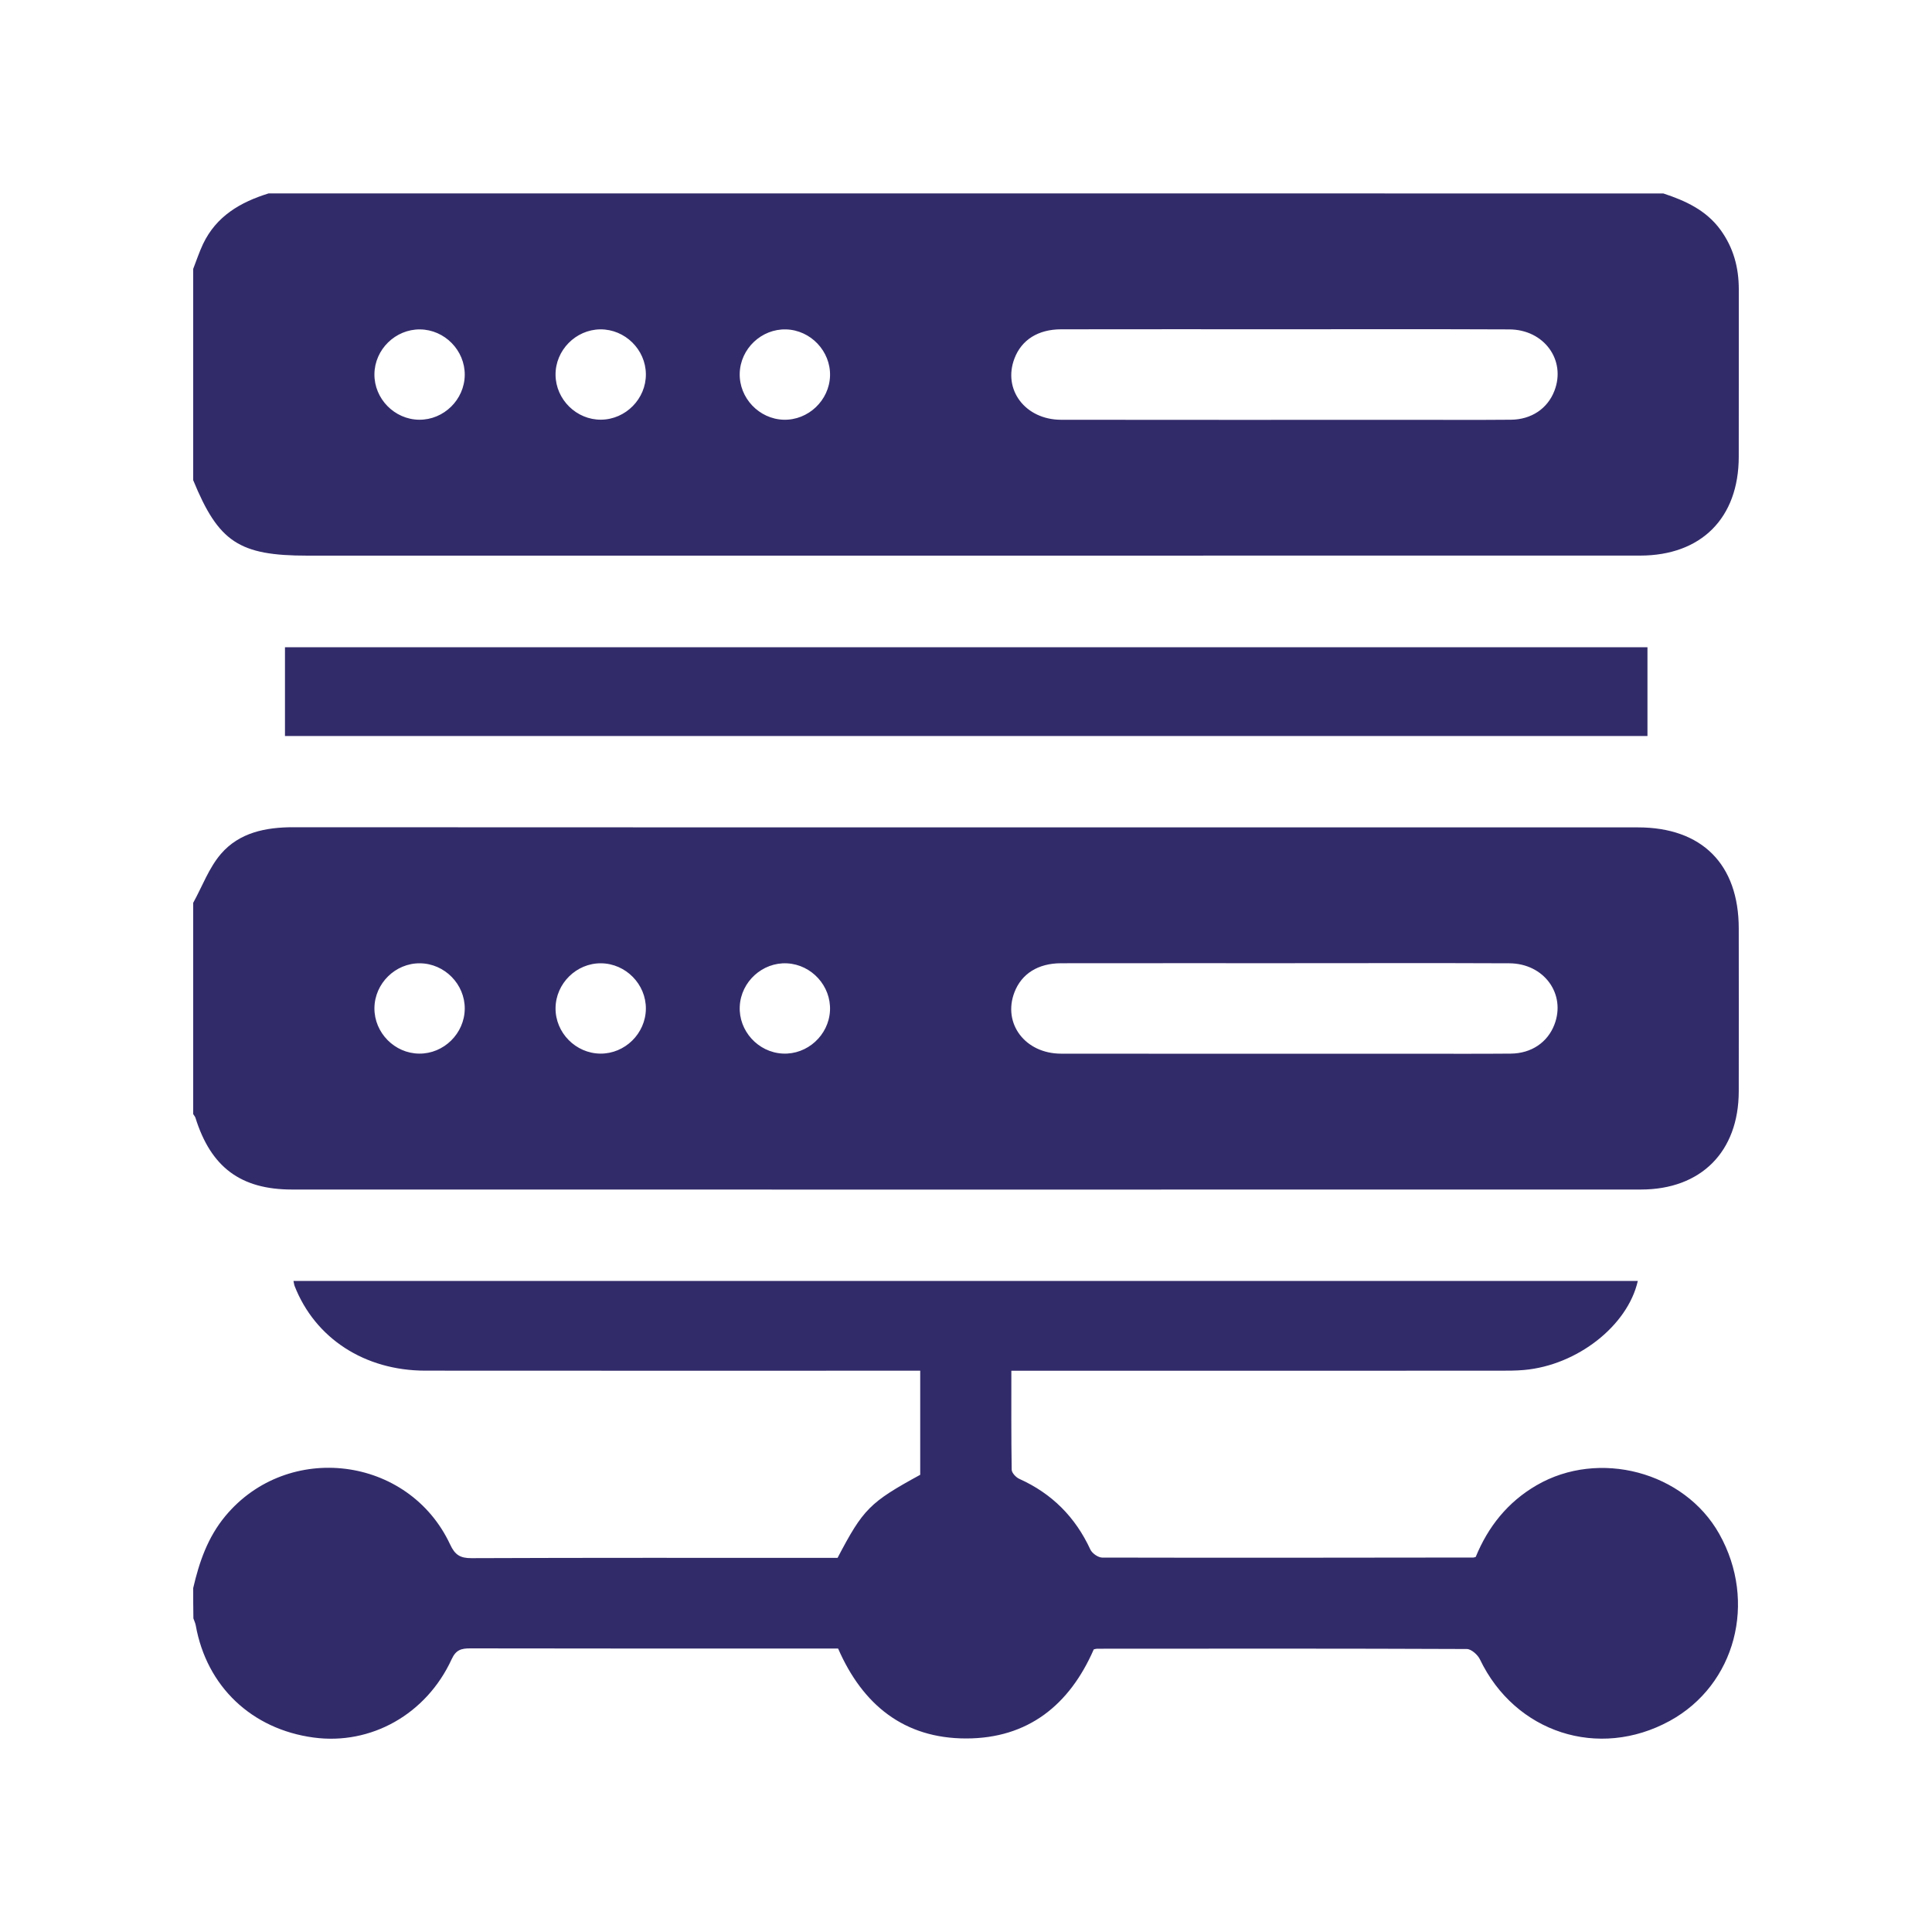
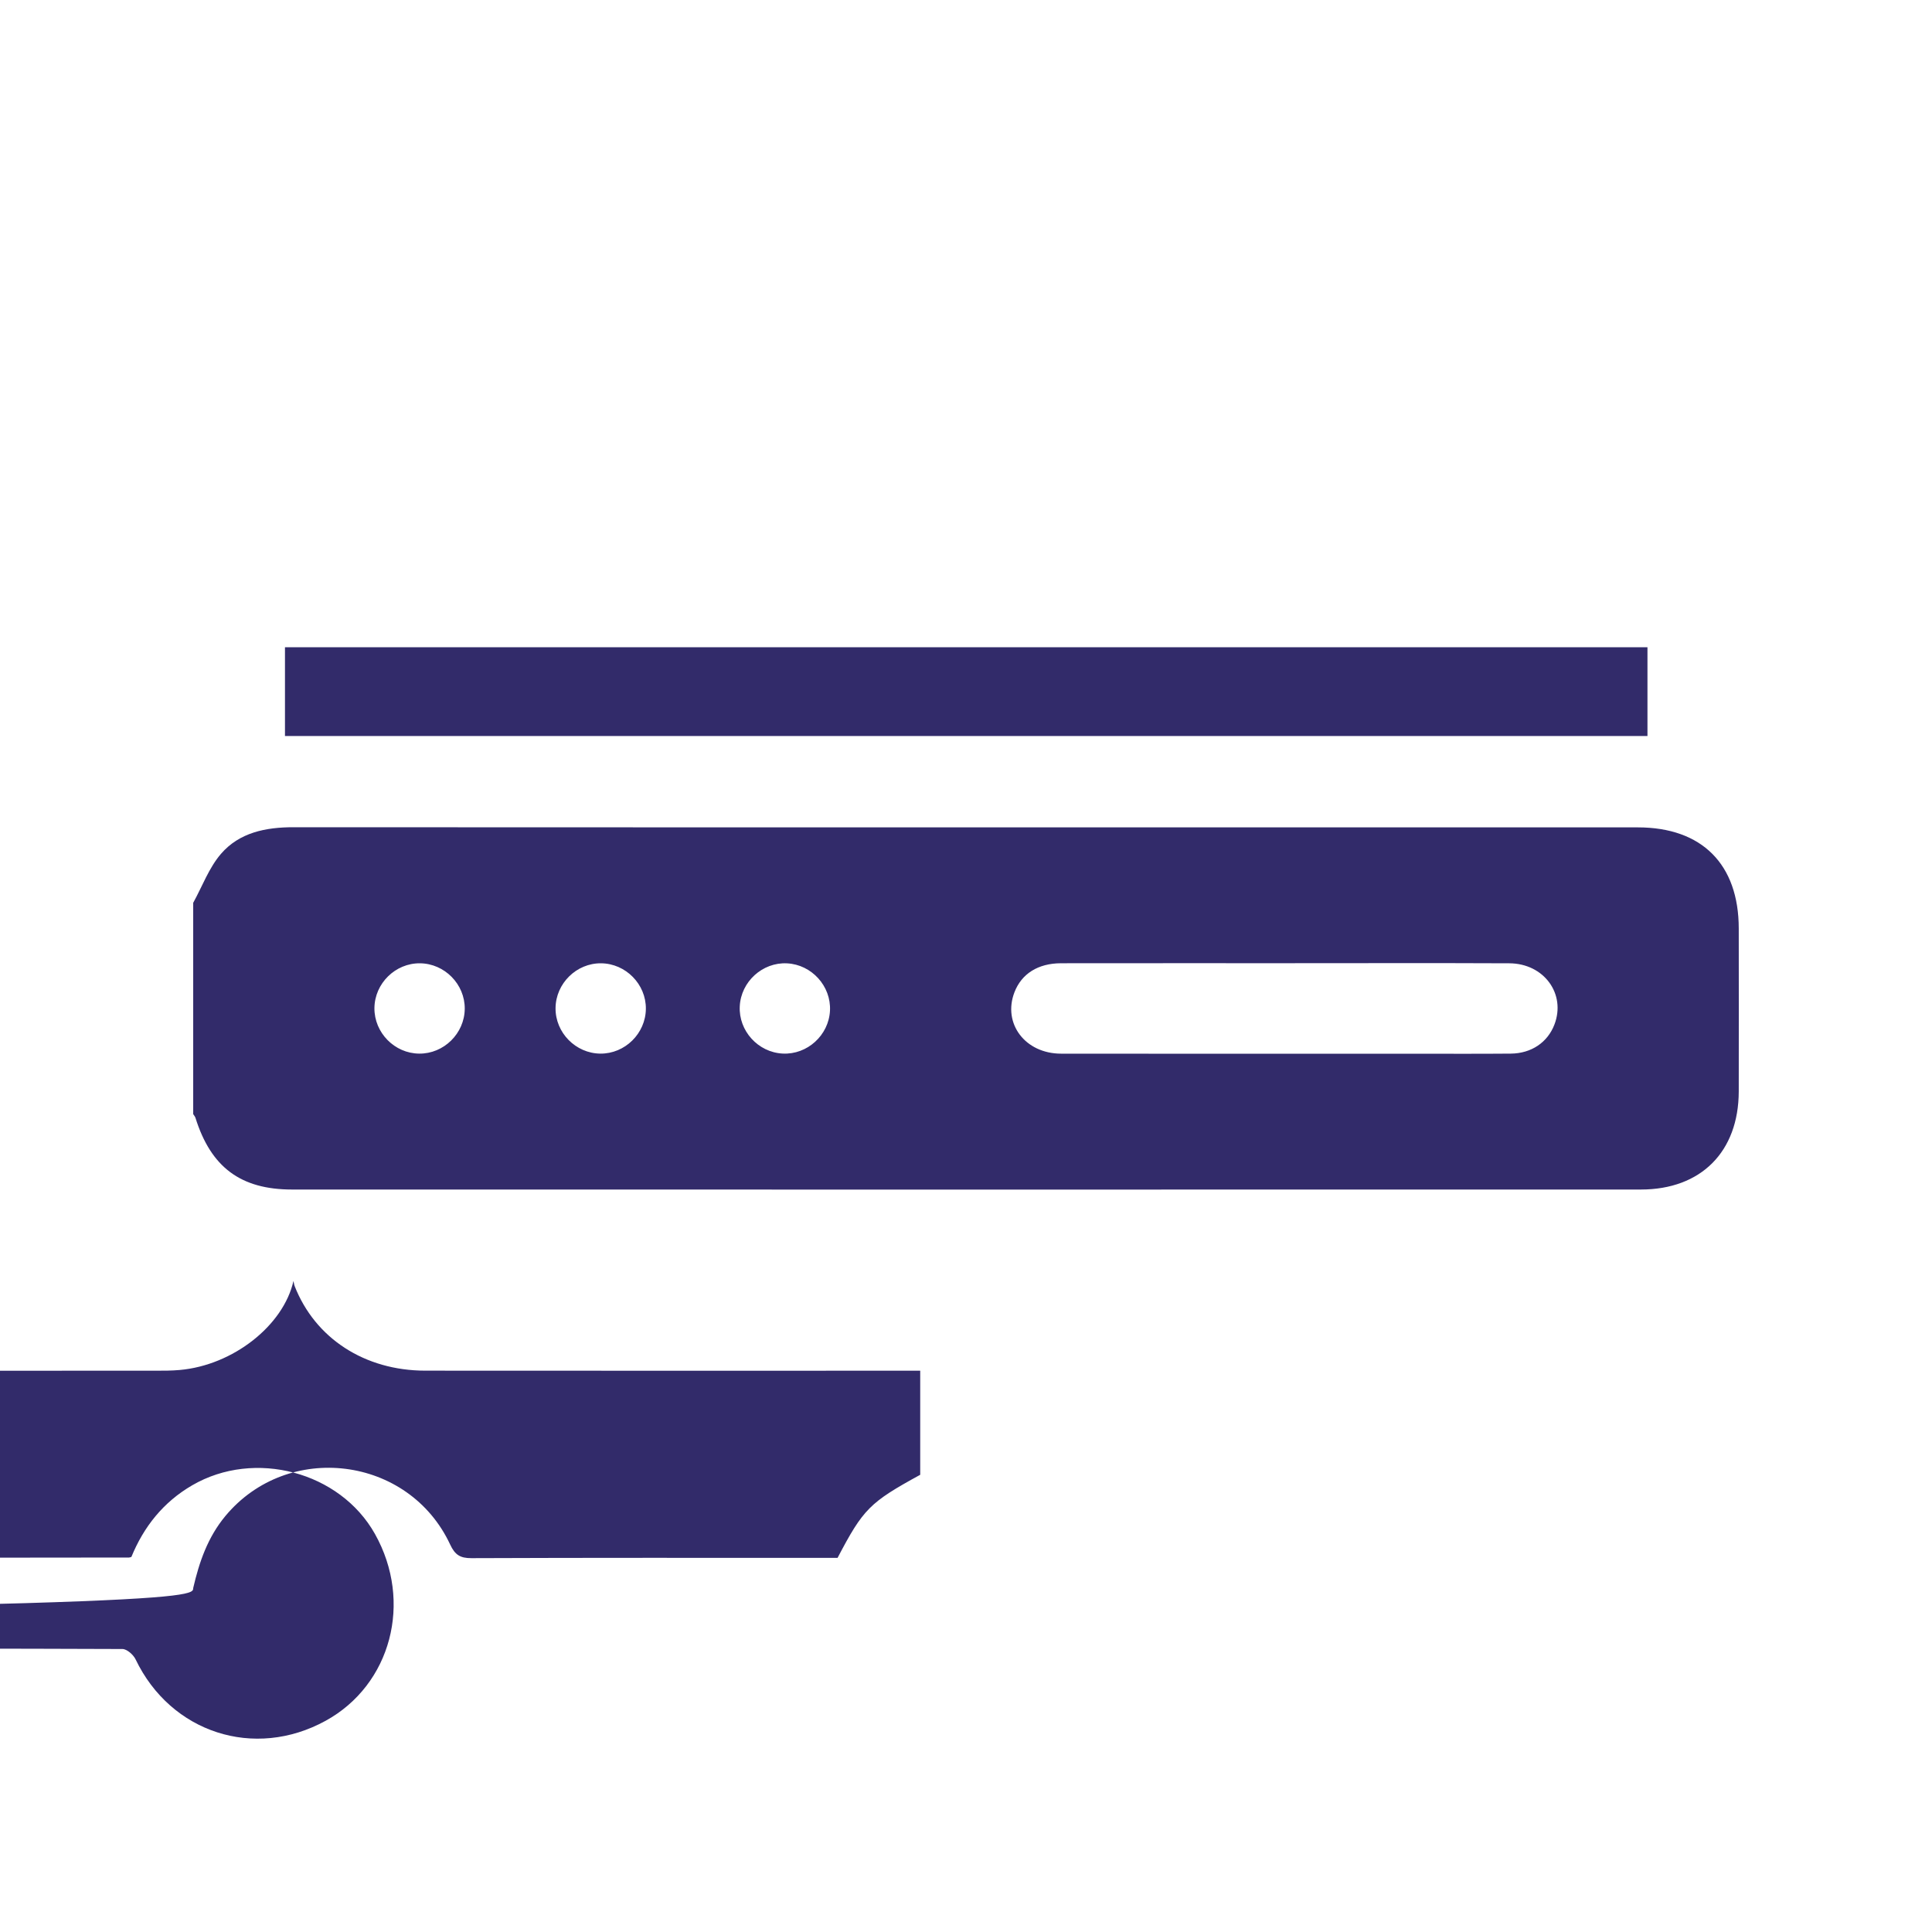
<svg xmlns="http://www.w3.org/2000/svg" id="Layer_1" x="0px" y="0px" viewBox="0 0 400 400" style="enable-background:new 0 0 400 400;" xml:space="preserve">
  <style type="text/css">	.st0{fill:#322B6A;}</style>
  <g>
    <g>
-       <path class="st0" d="M344.37,40.05c4.59,1.51,8.87,3.46,11.85,7.55c2.68,3.69,3.78,7.81,3.78,12.3   c-0.01,11.56,0.01,23.12-0.01,34.68c-0.02,12.68-7.77,20.45-20.45,20.45c-64.58,0.01-129.15,0.01-193.73,0.01   c-27.39,0-54.79,0-82.18,0c-14.13,0-18.38-2.81-23.63-15.62c0-14.58,0-29.17,0-43.75c0.67-1.72,1.25-3.49,2.04-5.16   c2.75-5.77,7.75-8.67,13.58-10.47C151.87,40.05,248.12,40.05,344.37,40.05z M265.93,68.17c-15.41,0-30.83-0.02-46.24,0.01   c-4.77,0.01-8.18,2.18-9.65,6.02c-2.48,6.45,2.21,12.7,9.66,12.71c24.16,0.04,48.33,0.01,72.49,0.01c6.87,0,13.75,0.04,20.62-0.02   c4.29-0.04,7.62-2.34,9.02-6c2.44-6.34-2.14-12.67-9.34-12.7C296.96,68.13,281.45,68.17,265.93,68.17z M96.22,77.64   c0.05-5.1-4.16-9.39-9.26-9.44c-5.1-0.05-9.39,4.16-9.44,9.26c-0.05,5.1,4.16,9.39,9.26,9.44C91.88,86.95,96.17,82.74,96.22,77.64   z M124.29,68.19c-5.1,0.05-9.32,4.34-9.27,9.43c0.05,5.1,4.34,9.32,9.43,9.27c5.1-0.05,9.32-4.34,9.27-9.43   C133.68,72.36,129.39,68.15,124.29,68.19z M153.15,77.29c-0.14,5.09,4,9.46,9.09,9.61c5.09,0.14,9.46-4,9.61-9.09   c0.14-5.09-4-9.46-9.09-9.61C157.66,68.05,153.29,72.19,153.15,77.29z" />
      <path class="st0" d="M40,186.92c1.88-3.41,3.26-7.25,5.75-10.14c3.81-4.42,9.27-5.52,15.03-5.51   c67.99,0.04,135.98,0.03,203.97,0.03c24.78,0,49.56-0.01,74.34,0c13.28,0,20.89,7.63,20.9,20.94c0.01,11.24,0.02,22.49,0,33.73   c-0.03,12.49-7.81,20.31-20.27,20.31c-93.08,0.02-186.16,0.01-279.25,0c-10.63,0-16.8-4.61-20-14.84   c-0.09-0.28-0.31-0.52-0.47-0.78C40,216.08,40,201.5,40,186.92z M266.24,199.42c-15.52,0-31.04-0.01-46.56,0.01   c-4.77,0.01-8.18,2.18-9.65,6.01c-2.48,6.45,2.2,12.7,9.65,12.71c24.16,0.04,48.33,0.01,72.49,0.01c6.87,0,13.75,0.04,20.62-0.02   c4.29-0.04,7.62-2.34,9.03-6c2.44-6.34-2.14-12.67-9.34-12.7C297.07,199.37,281.66,199.42,266.24,199.42z M86.79,218.14   c5.1,0.05,9.38-4.17,9.43-9.27c0.05-5.1-4.17-9.38-9.27-9.43c-5.1-0.05-9.38,4.17-9.43,9.27   C77.48,213.81,81.69,218.1,86.79,218.14z M124.45,199.44c-5.1-0.05-9.38,4.17-9.43,9.27c-0.05,5.1,4.17,9.38,9.27,9.43   c5.1,0.05,9.38-4.17,9.43-9.27C133.77,203.77,129.55,199.49,124.45,199.44z M162.95,199.45c-5.08-0.26-9.54,3.79-9.79,8.89   c-0.26,5.08,3.79,9.54,8.89,9.79c5.08,0.26,9.54-3.79,9.79-8.89C172.09,204.16,168.05,199.71,162.95,199.45z" />
-       <path class="st0" d="M40,328.79c1.25-5.4,3-10.5,6.65-14.9c12.93-15.57,37.99-12.48,46.56,5.91c0.98,2.1,2.05,2.81,4.39,2.8   c24.27-0.1,48.54-0.06,72.81-0.06c1.03,0,2.07,0,3,0c5.31-10.13,6.65-11.48,17.11-17.2c0-7.03,0-14.09,0-21.55   c-1.31,0-2.51,0-3.72,0c-32.91,0-65.83,0.02-98.74-0.01c-12.58-0.01-22.82-6.7-27.06-17.52c-0.11-0.27-0.13-0.58-0.24-1.05   c92.85,0,185.59,0,278.33,0c-2.09,9.25-12.53,17.45-23.54,18.43c-1.66,0.15-3.33,0.15-4.99,0.15   c-32.39,0.01-64.79,0.01-97.18,0.01c-1.22,0-2.45,0-3.99,0c0,7.02-0.04,13.76,0.07,20.49c0.01,0.65,0.88,1.58,1.57,1.89   c6.76,3.04,11.61,7.91,14.72,14.64c0.36,0.78,1.6,1.65,2.44,1.66c25.62,0.06,51.24,0.02,76.86-0.01c0.1,0,0.2-0.05,0.48-0.12   c2.55-6.23,6.59-11.35,12.6-14.84c12.91-7.5,30.59-2.82,37.83,10.08c7.89,14.06,3.35,31.24-10.23,38.69   c-14.76,8.09-32.04,2.46-39.32-12.71c-0.46-0.97-1.8-2.16-2.73-2.16c-25.52-0.11-51.04-0.08-76.55-0.06   c-0.2,0-0.41,0.08-0.68,0.14c-5.02,11.51-13.62,18.44-26.42,18.44c-12.8,0-21.41-6.91-26.51-18.62c-0.81,0-1.64,0-2.46,0   c-24.58,0-49.16,0.02-73.74-0.03c-1.83,0-2.92,0.31-3.8,2.22c-5.24,11.42-16.71,17.84-28.59,16.24   c-12.84-1.73-22.15-10.59-24.4-23.21c-0.09-0.5-0.33-0.98-0.49-1.46C40,332.95,40,330.87,40,328.79z" />
+       <path class="st0" d="M40,328.79c1.25-5.4,3-10.5,6.65-14.9c12.93-15.57,37.99-12.48,46.56,5.91c0.98,2.1,2.05,2.81,4.39,2.8   c24.27-0.1,48.54-0.06,72.81-0.06c1.03,0,2.07,0,3,0c5.31-10.13,6.65-11.48,17.11-17.2c0-7.03,0-14.09,0-21.55   c-1.31,0-2.51,0-3.72,0c-32.91,0-65.83,0.02-98.74-0.01c-12.58-0.01-22.82-6.7-27.06-17.52c-0.11-0.27-0.13-0.58-0.24-1.05   c-2.09,9.25-12.53,17.45-23.54,18.43c-1.66,0.15-3.33,0.15-4.99,0.15   c-32.39,0.01-64.79,0.01-97.18,0.01c-1.22,0-2.45,0-3.99,0c0,7.02-0.04,13.76,0.07,20.49c0.01,0.65,0.88,1.58,1.57,1.89   c6.76,3.04,11.61,7.91,14.72,14.64c0.36,0.78,1.6,1.65,2.44,1.66c25.62,0.06,51.24,0.02,76.86-0.01c0.1,0,0.2-0.05,0.48-0.12   c2.55-6.23,6.59-11.35,12.6-14.84c12.91-7.5,30.59-2.82,37.83,10.08c7.89,14.06,3.35,31.24-10.23,38.69   c-14.76,8.09-32.04,2.46-39.32-12.71c-0.46-0.97-1.8-2.16-2.73-2.16c-25.52-0.11-51.04-0.08-76.55-0.06   c-0.2,0-0.41,0.08-0.68,0.14c-5.02,11.51-13.62,18.44-26.42,18.44c-12.8,0-21.41-6.91-26.51-18.62c-0.81,0-1.64,0-2.46,0   c-24.58,0-49.16,0.02-73.74-0.03c-1.83,0-2.92,0.31-3.8,2.22c-5.24,11.42-16.71,17.84-28.59,16.24   c-12.84-1.73-22.15-10.59-24.4-23.21c-0.09-0.5-0.33-0.98-0.49-1.46C40,332.95,40,330.87,40,328.79z" />
      <path class="st0" d="M341.09,134c0,6.23,0,12.23,0,18.38c-94.05,0-187.95,0-282.09,0c0-6.02,0-12.1,0-18.38   C152.91,134,246.88,134,341.09,134z" />
    </g>
  </g>
</svg>